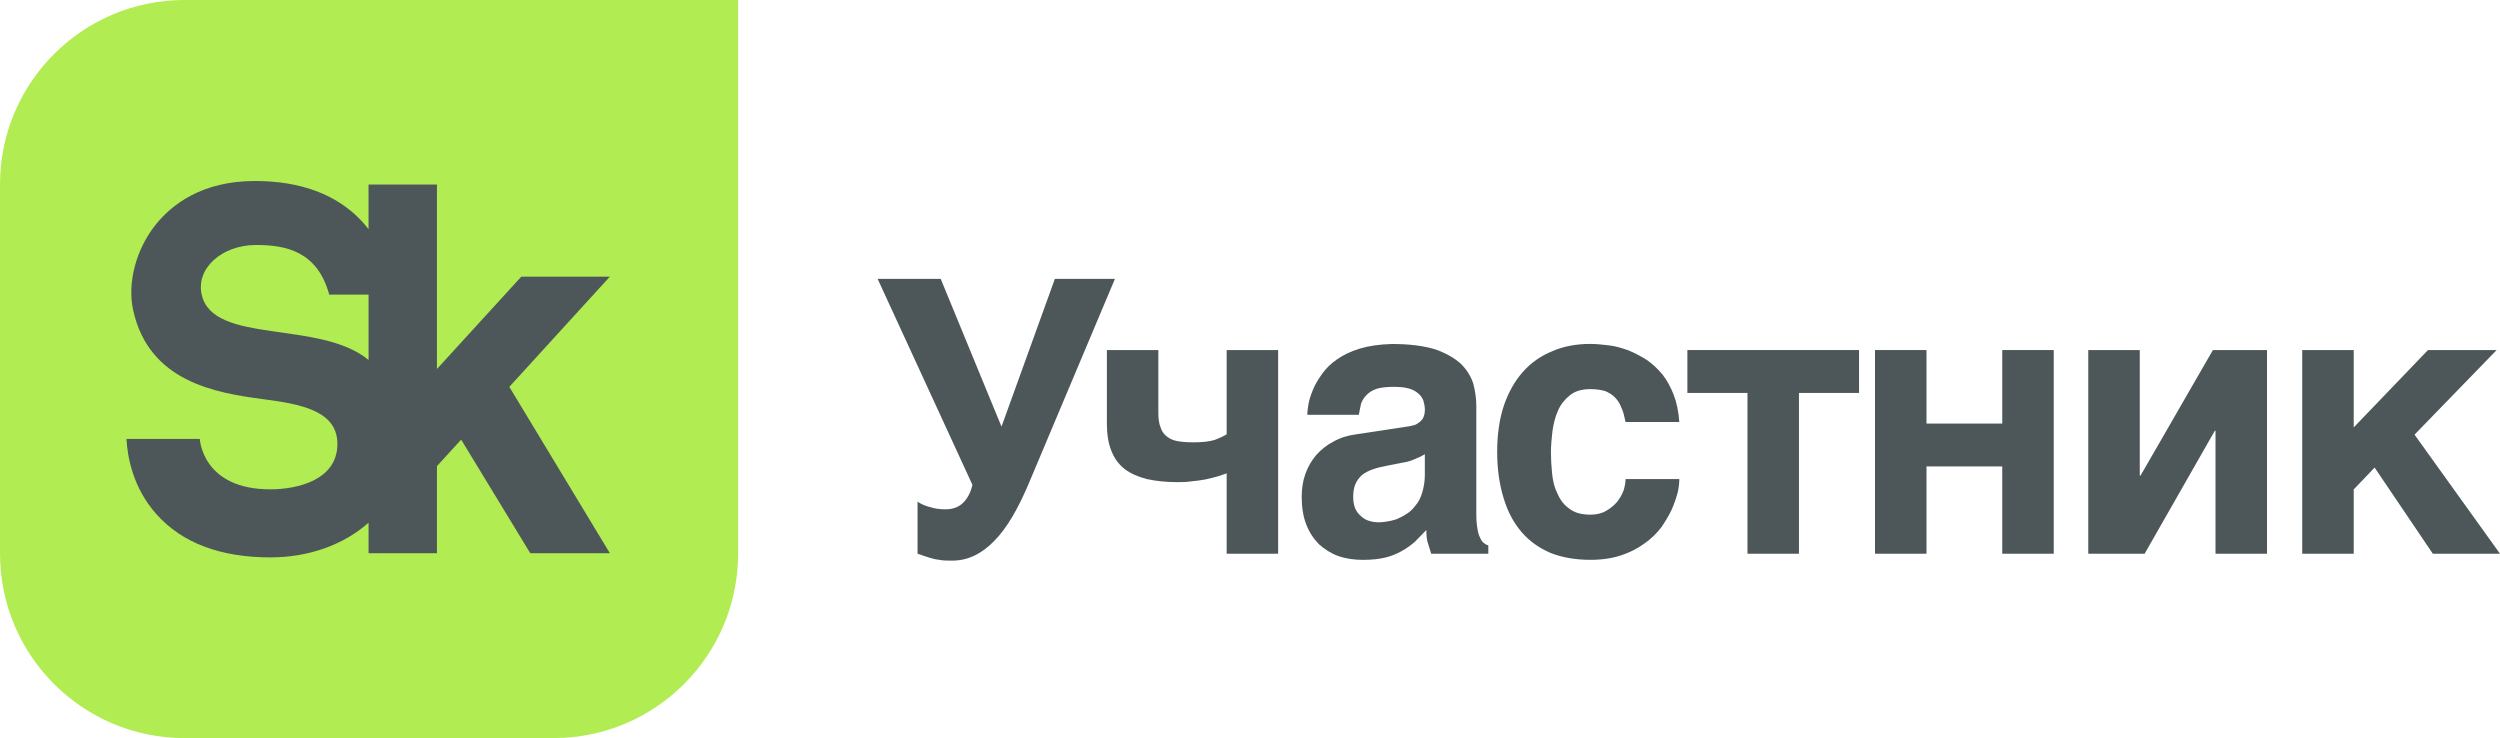
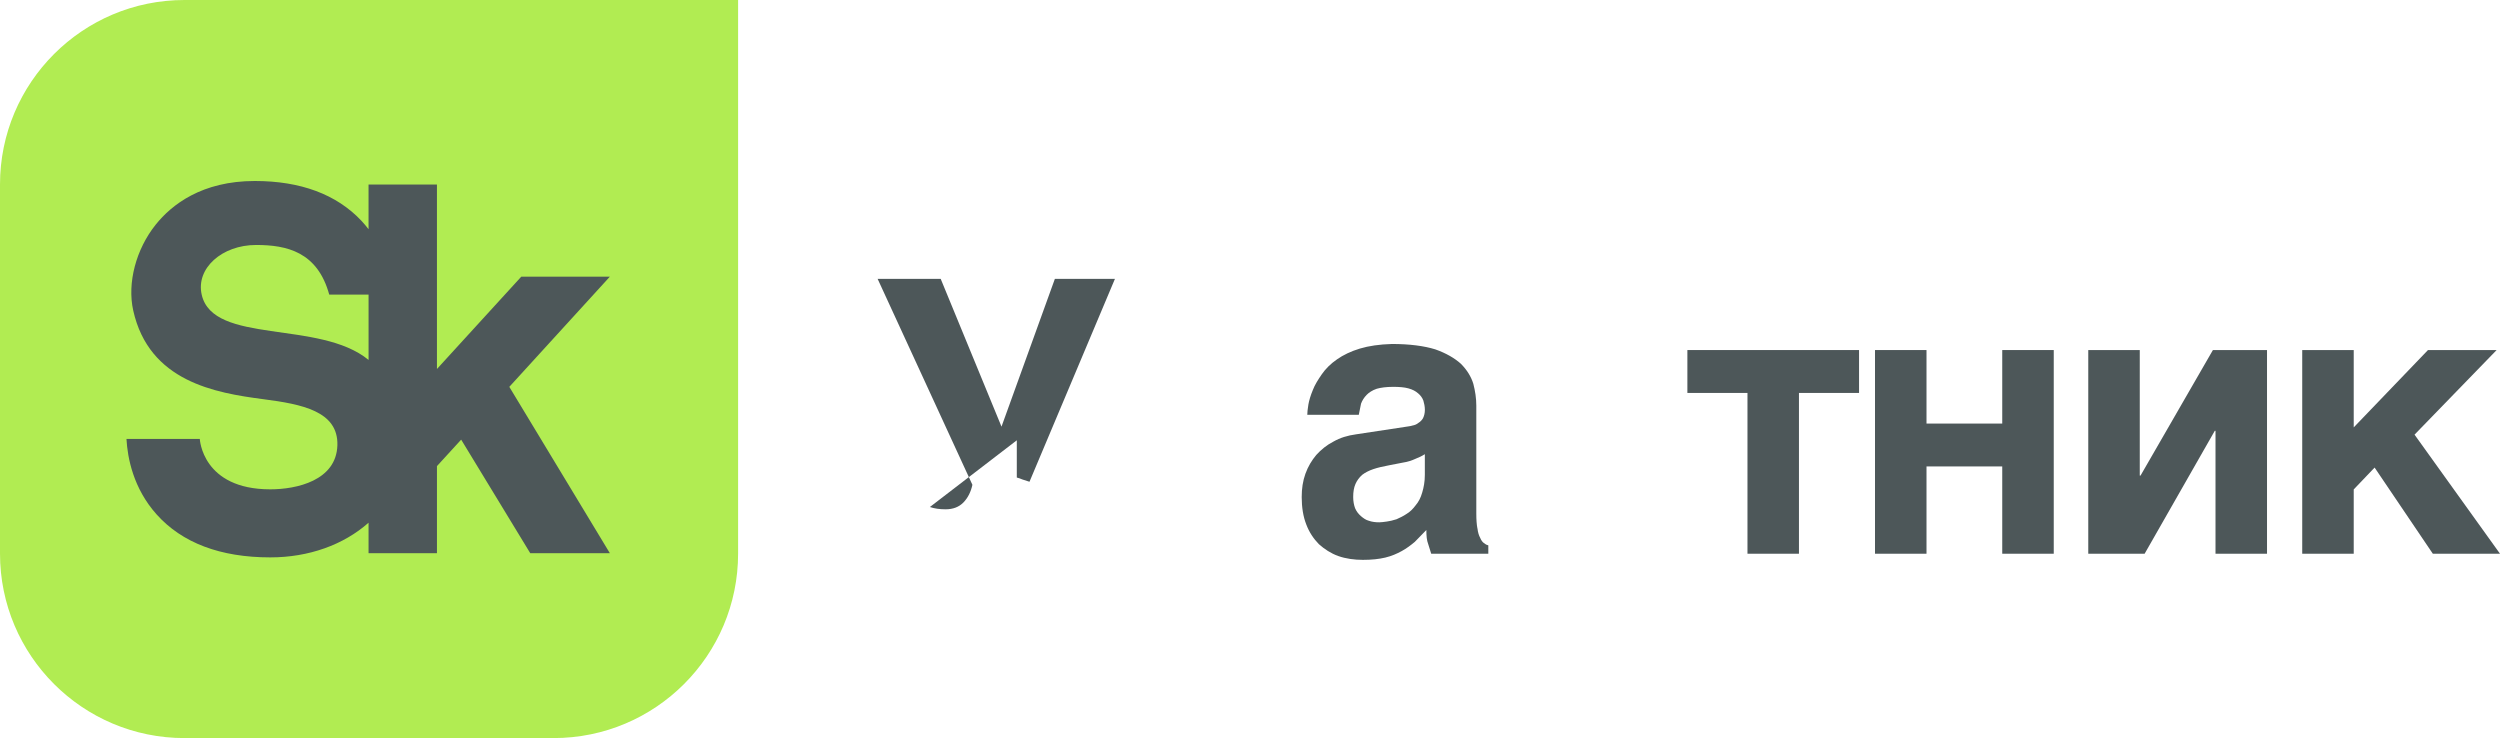
<svg xmlns="http://www.w3.org/2000/svg" id="_Слой_1" data-name="Слой 1" viewBox="0 0 1080 318.86">
  <defs>
    <style> .cls-1 { fill: #b1ec52; } .cls-2 { fill: #4d5759; } </style>
  </defs>
  <path class="cls-1" d="M79.71,0C35.69,0,0,35.69,0,79.71V239.14c0,44.02,35.69,79.71,79.71,79.71H239.14c44.03,0,79.72-35.69,79.72-79.71V0H79.71Z" />
  <path class="cls-2" d="M87.14,127.33c-2.61-11.41,8.77-21.5,23.49-21.5,13.26,0,26.54,2.96,31.6,21.45h16.99v28.21c-21.18-17.41-67.12-6.49-72.08-28.16m176.33-7.81h-38.28l-36.43,39.88V79.71h-29.55v19.31c-.96-1.24-1.98-2.48-3.12-3.69-10.74-11.37-26.23-17.14-46.02-17.14-22.89,0-35.9,10.25-42.79,18.83-8.55,10.67-12.37,25.23-9.73,37.1,6.85,30.71,35.35,35.61,56.28,38.34,16.53,2.15,32.34,5.15,31.92,19.88-.44,15.29-17.66,19.05-28.98,19.05-29.46,0-30.46-21.77-30.46-21.77h-31.68c.46,8.18,2.93,21.31,12.99,32.57,11.03,12.34,27.56,18.6,49.15,18.6,16.56,0,31.63-5.4,42.44-14.98v13.17h29.55v-37.62l10.46-11.44,29.84,49.05h34.39l-43.43-71.85,43.44-47.61Z" />
-   <path class="cls-2" d="M401.71,219.03c1.94,.66,4.19,.99,6.77,.99,3.23,0,5.8-.99,7.73-2.97,1.94-1.99,3.23-4.63,3.87-7.61l-40.95-88.98h27.25l26.27,63.85,23.06-63.85h25.95l-36.92,87.66c-4.83,11.57-9.83,20.18-15.31,25.64-5.48,5.62-11.44,8.43-18.06,8.43-2.25,0-4.02,0-5.48-.33-1.61-.17-2.9-.5-4.03-.83l-3.06-.99c-.81-.33-1.61-.66-2.42-.83v-22.49c1.45,.99,3.23,1.81,5.32,2.31" />
-   <path class="cls-2" d="M526.06,205.8c-1.61,.5-3.39,.83-5.32,1.32-1.94,.33-4.03,.66-6.12,.83-2.1,.33-4.19,.33-6.13,.33-5,0-9.19-.5-13.06-1.32-3.71-.99-6.94-2.32-9.52-4.3-2.58-1.99-4.52-4.63-5.81-7.94-1.28-3.14-1.93-7.11-1.93-11.74v-31.76h22.24v27.3c0,2.48,.32,4.63,.97,6.11,.48,1.66,1.45,2.98,2.74,3.97,1.29,1,2.74,1.66,4.68,1.99,1.94,.33,4.19,.49,6.77,.49,3.87,0,6.77-.33,9.03-.99,2.26-.83,4.03-1.65,5.32-2.48v-36.39h22.24v87.99h-22.24v-34.73c-.97,.33-2.26,.82-3.87,1.32" />
+   <path class="cls-2" d="M401.71,219.03c1.94,.66,4.19,.99,6.77,.99,3.23,0,5.8-.99,7.73-2.97,1.94-1.99,3.23-4.63,3.87-7.61l-40.95-88.98h27.25l26.27,63.85,23.06-63.85h25.95l-36.92,87.66l-3.06-.99c-.81-.33-1.61-.66-2.42-.83v-22.49c1.45,.99,3.23,1.81,5.32,2.31" />
  <path class="cls-2" d="M611.5,198.2c-1.44,.66-3.22,1.32-5.48,1.65l-5.97,1.16c-2.58,.49-4.84,.99-6.77,1.65-1.93,.66-3.54,1.49-4.83,2.48-1.29,1.16-2.26,2.48-2.9,3.97-.65,1.49-.97,3.31-.97,5.62,0,1.82,.32,3.47,.81,4.8,.65,1.48,1.45,2.48,2.58,3.47,.97,.83,2.1,1.65,3.39,1.98,1.44,.5,2.9,.66,4.51,.66,.81,0,1.94-.16,3.23-.33,1.29-.16,2.58-.49,4.19-.99,1.45-.66,2.9-1.32,4.35-2.31,1.45-.83,2.74-2.15,3.86-3.64,1.29-1.49,2.26-3.31,2.9-5.62,.65-2.15,1.13-4.63,1.13-7.61v-8.93c-1.29,.83-2.74,1.49-4.03,1.99m26.77,30.1c.16,1.65,.65,3.14,1.13,3.97,.48,1.16,.97,1.82,1.61,2.31,.65,.5,1.13,.83,1.94,1v3.63h-24.67l-1.29-4.13c-.65-1.65-.81-3.64-.81-6.12l-4.99,5.13c-1.77,1.49-3.55,2.81-5.64,3.97-2.1,1.15-4.35,2.15-7.1,2.81s-5.96,.99-9.67,.99-7.42-.5-10.65-1.65c-3.23-1.16-5.96-2.98-8.38-5.13-2.26-2.32-4.19-5.13-5.48-8.6-1.29-3.31-1.94-7.27-1.94-11.74,0-3.64,.48-6.94,1.61-10.09,1.13-3.14,2.74-5.78,4.68-8.1,2.1-2.31,4.52-4.3,7.41-5.78,2.9-1.66,6.13-2.65,9.84-3.15l21.77-3.3c.81-.17,1.61-.17,2.58-.5,.97-.17,1.77-.5,2.57-1.16,.81-.49,1.45-1.15,1.94-1.98,.48-.99,.81-2.15,.81-3.64s-.32-2.81-.65-3.97c-.48-1.32-1.29-2.31-2.26-3.14-1.13-.99-2.41-1.65-4.19-2.15s-4.03-.66-6.61-.66c-3.06,0-5.32,.33-7.1,.83-1.94,.66-3.38,1.65-4.35,2.64-1.13,1.16-1.94,2.48-2.42,3.8l-.97,4.8h-22.25c0-.99,.16-2.48,.48-4.46,.32-1.82,.97-3.97,1.94-6.29,.81-2.15,2.26-4.46,3.87-6.78,1.61-2.31,3.71-4.46,6.6-6.45,2.58-1.82,5.97-3.47,9.84-4.63,3.87-1.15,8.38-1.82,13.86-1.98,7.58,0,13.86,.83,18.7,2.32,4.68,1.65,8.38,3.8,11.12,6.28,2.58,2.64,4.35,5.45,5.32,8.6,.81,3.14,1.29,6.28,1.29,9.42v46.64c0,2.65,.16,4.8,.48,6.45" />
-   <path class="cls-2" d="M700.46,176.2c-.65-1.82-1.61-3.31-2.74-4.46-1.29-1.33-2.74-2.15-4.35-2.82-1.77-.49-3.86-.82-6.28-.82-3.71,0-6.61,.82-8.87,2.64-2.26,1.82-4.03,3.97-5.15,6.62-1.29,2.81-1.94,5.79-2.42,8.93-.32,3.14-.65,6.11-.65,8.93s.16,5.95,.48,9.09c.32,3.31,.97,6.12,2.26,8.76,1.12,2.65,2.73,4.96,5.15,6.62,2.26,1.82,5.32,2.64,9.19,2.64,2.58,0,4.84-.49,6.77-1.65,1.77-.99,3.39-2.32,4.68-3.8,1.29-1.66,2.26-3.31,2.9-5.13,.48-1.65,.81-3.31,.81-4.79h23.22c0,1.48-.16,3.3-.65,5.62-.65,2.48-1.45,4.79-2.58,7.44-1.13,2.48-2.74,5.12-4.52,7.77-2.1,2.65-4.35,4.96-7.25,6.94-2.9,2.16-6.13,3.81-10,5.13s-8.39,1.99-13.38,1.99c-6.45,0-12.26-1-17.25-2.98-5-2.15-9.19-5.13-12.58-9.1-3.38-3.96-5.96-8.76-7.73-14.72-1.77-5.79-2.74-12.4-2.74-19.85s.97-14.22,2.9-20.01c1.94-5.62,4.68-10.59,8.22-14.55,3.55-3.97,7.74-6.95,12.74-8.93,4.83-2.15,10.48-3.14,16.44-3.14,2.58,0,5.32,.33,8.22,.66,2.74,.33,5.48,1.16,8.23,2.15,2.74,1.15,5.32,2.48,7.9,4.13,2.42,1.65,4.68,3.8,6.77,6.28,1.94,2.48,3.55,5.46,4.84,8.77,1.29,3.31,2.1,7.27,2.42,11.74h-23.22c-.48-2.32-.97-4.47-1.77-6.12" />
  <polygon class="cls-2" points="803.11 151.22 803.11 169.75 777.15 169.75 777.15 239.21 754.91 239.21 754.91 169.75 728.95 169.75 728.95 151.22 803.11 151.22" />
  <polygon class="cls-2" points="864.97 182.98 864.97 151.22 887.22 151.22 887.22 239.21 864.97 239.21 864.97 201.5 832.25 201.5 832.25 239.21 810 239.21 810 151.22 832.25 151.22 832.25 182.98 864.97 182.98" />
  <polygon class="cls-2" points="924.7 205.47 955.98 151.22 979.35 151.22 979.35 239.21 957.1 239.21 957.1 186.12 956.78 186.12 926.48 239.21 902.13 239.21 902.13 151.22 924.38 151.22 924.38 205.47 924.7 205.47" />
  <polygon class="cls-2" points="1048.89 151.22 1078.55 151.22 1043.08 187.77 1080 239.21 1050.98 239.21 1025.83 201.99 1016.81 211.43 1016.81 239.21 994.56 239.21 994.56 151.22 1016.81 151.22 1016.81 184.63 1048.89 151.22" />
</svg>